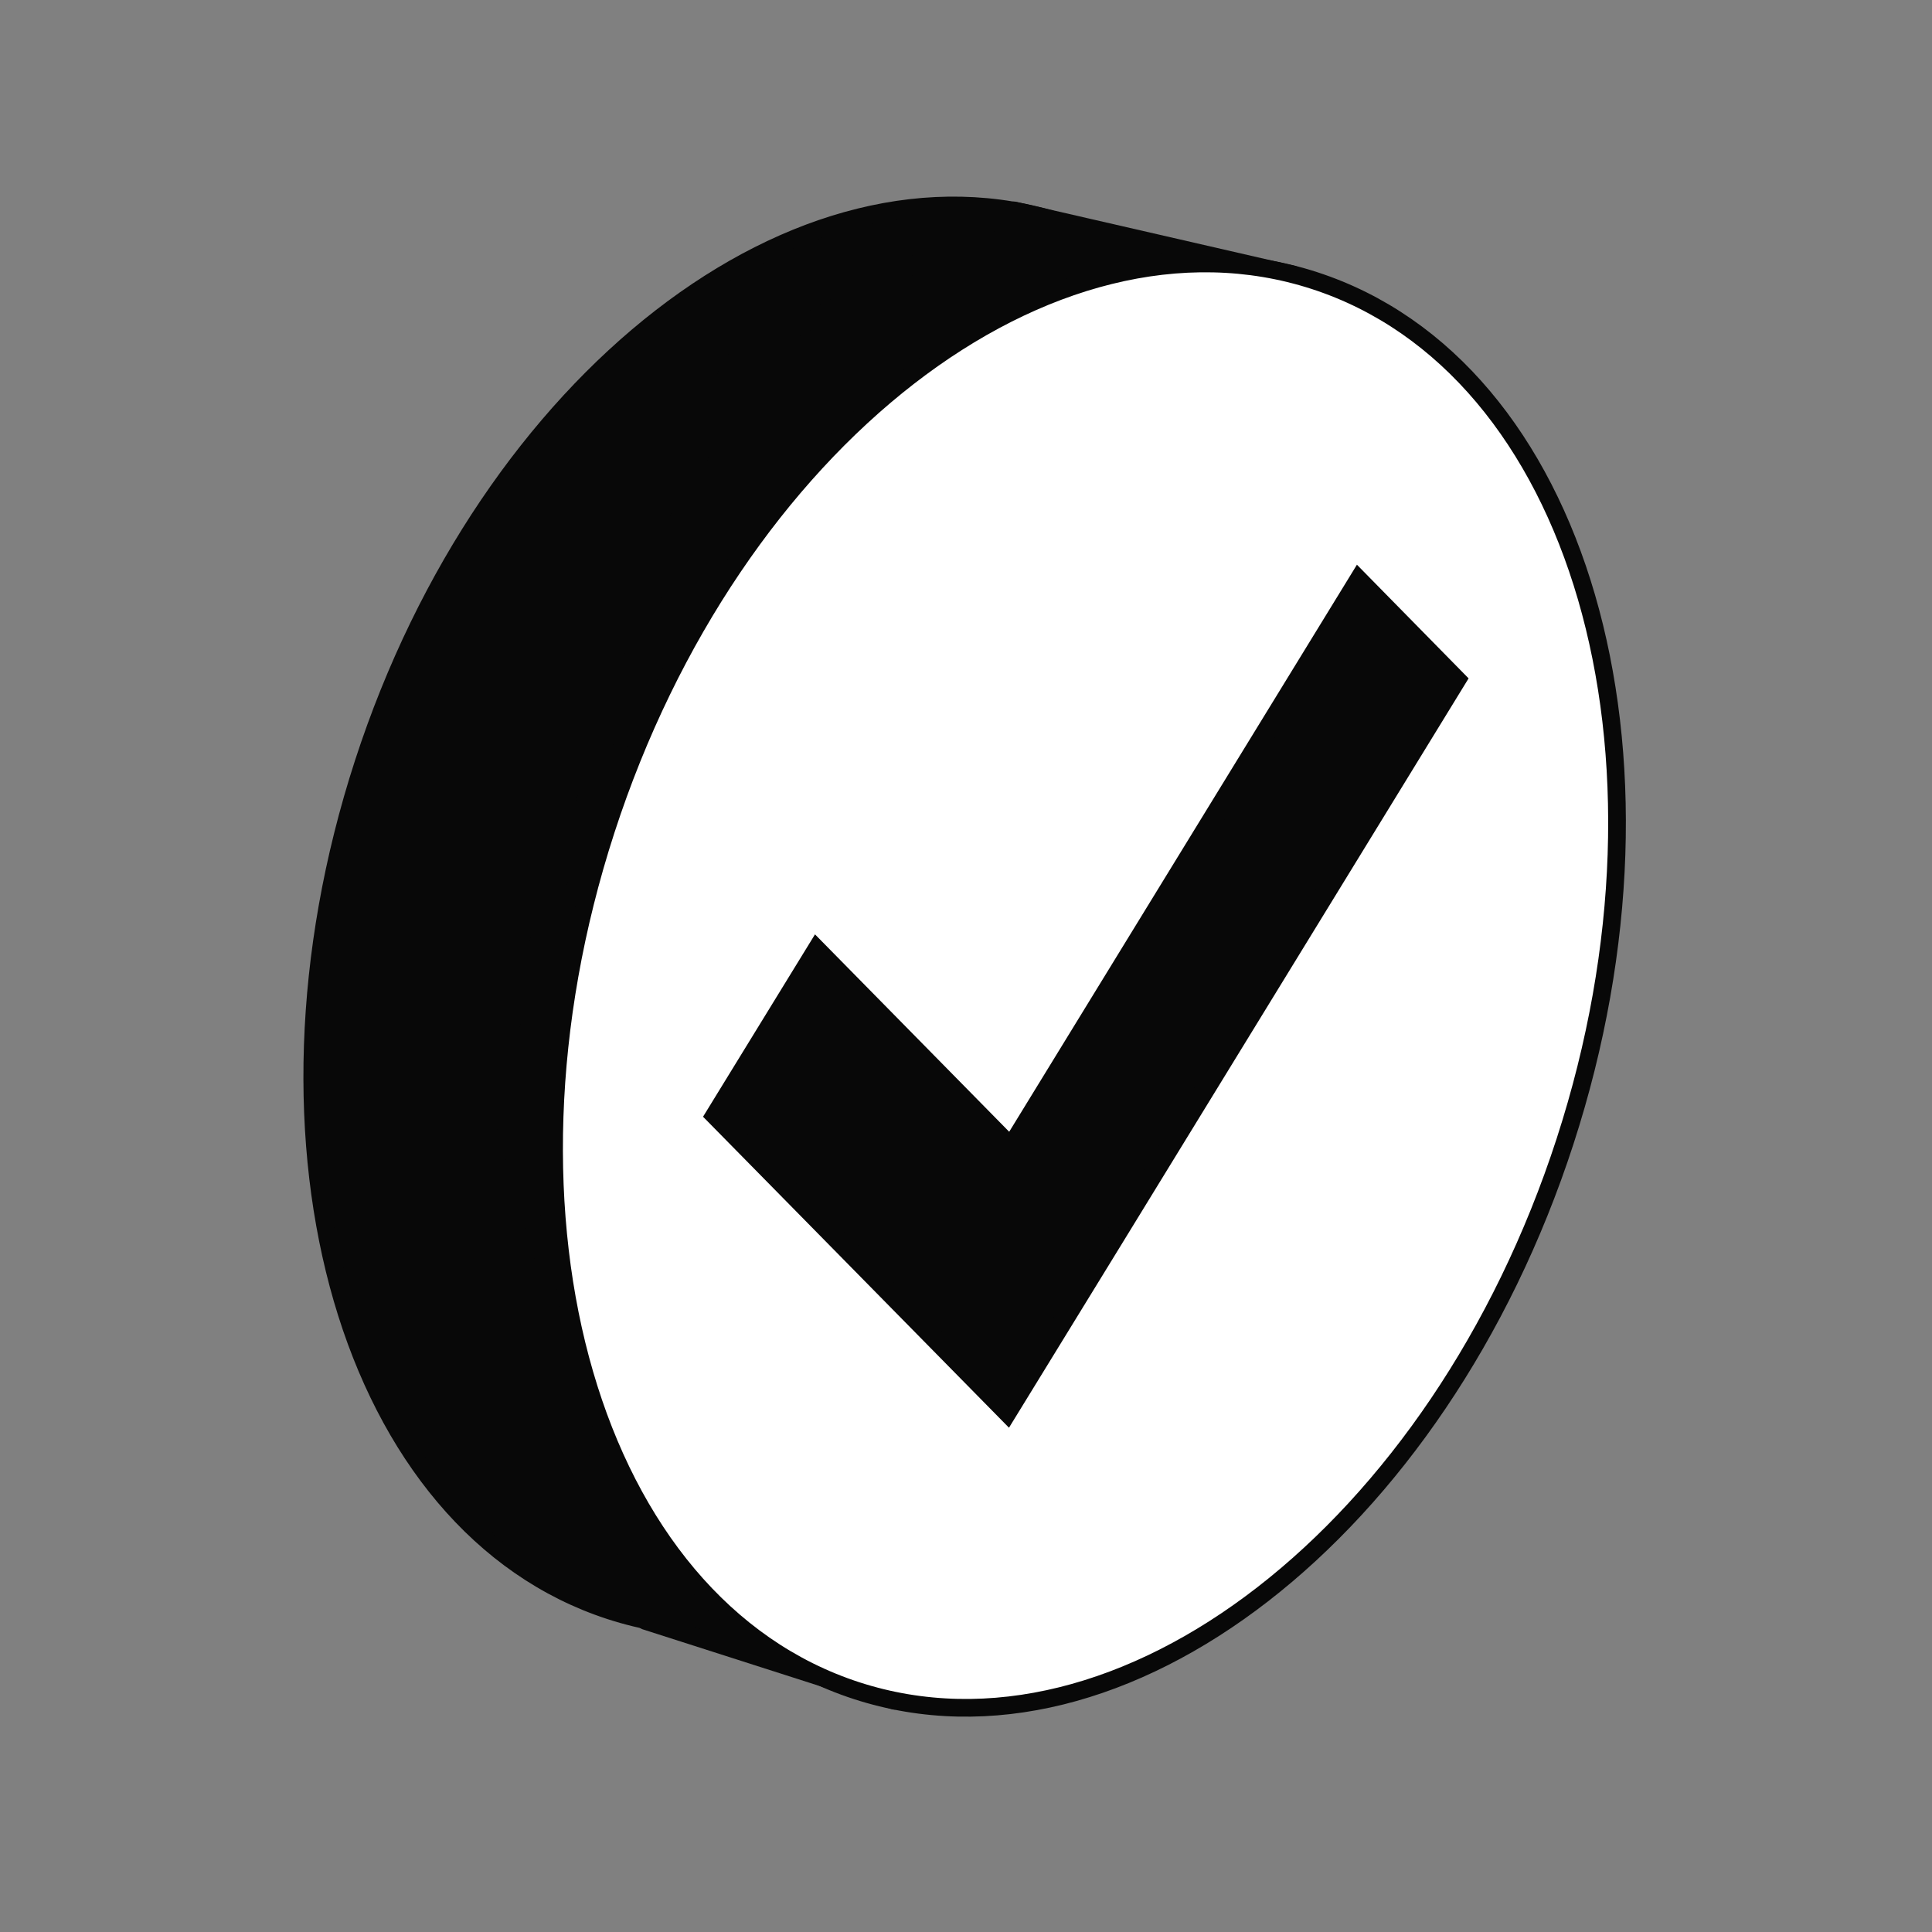
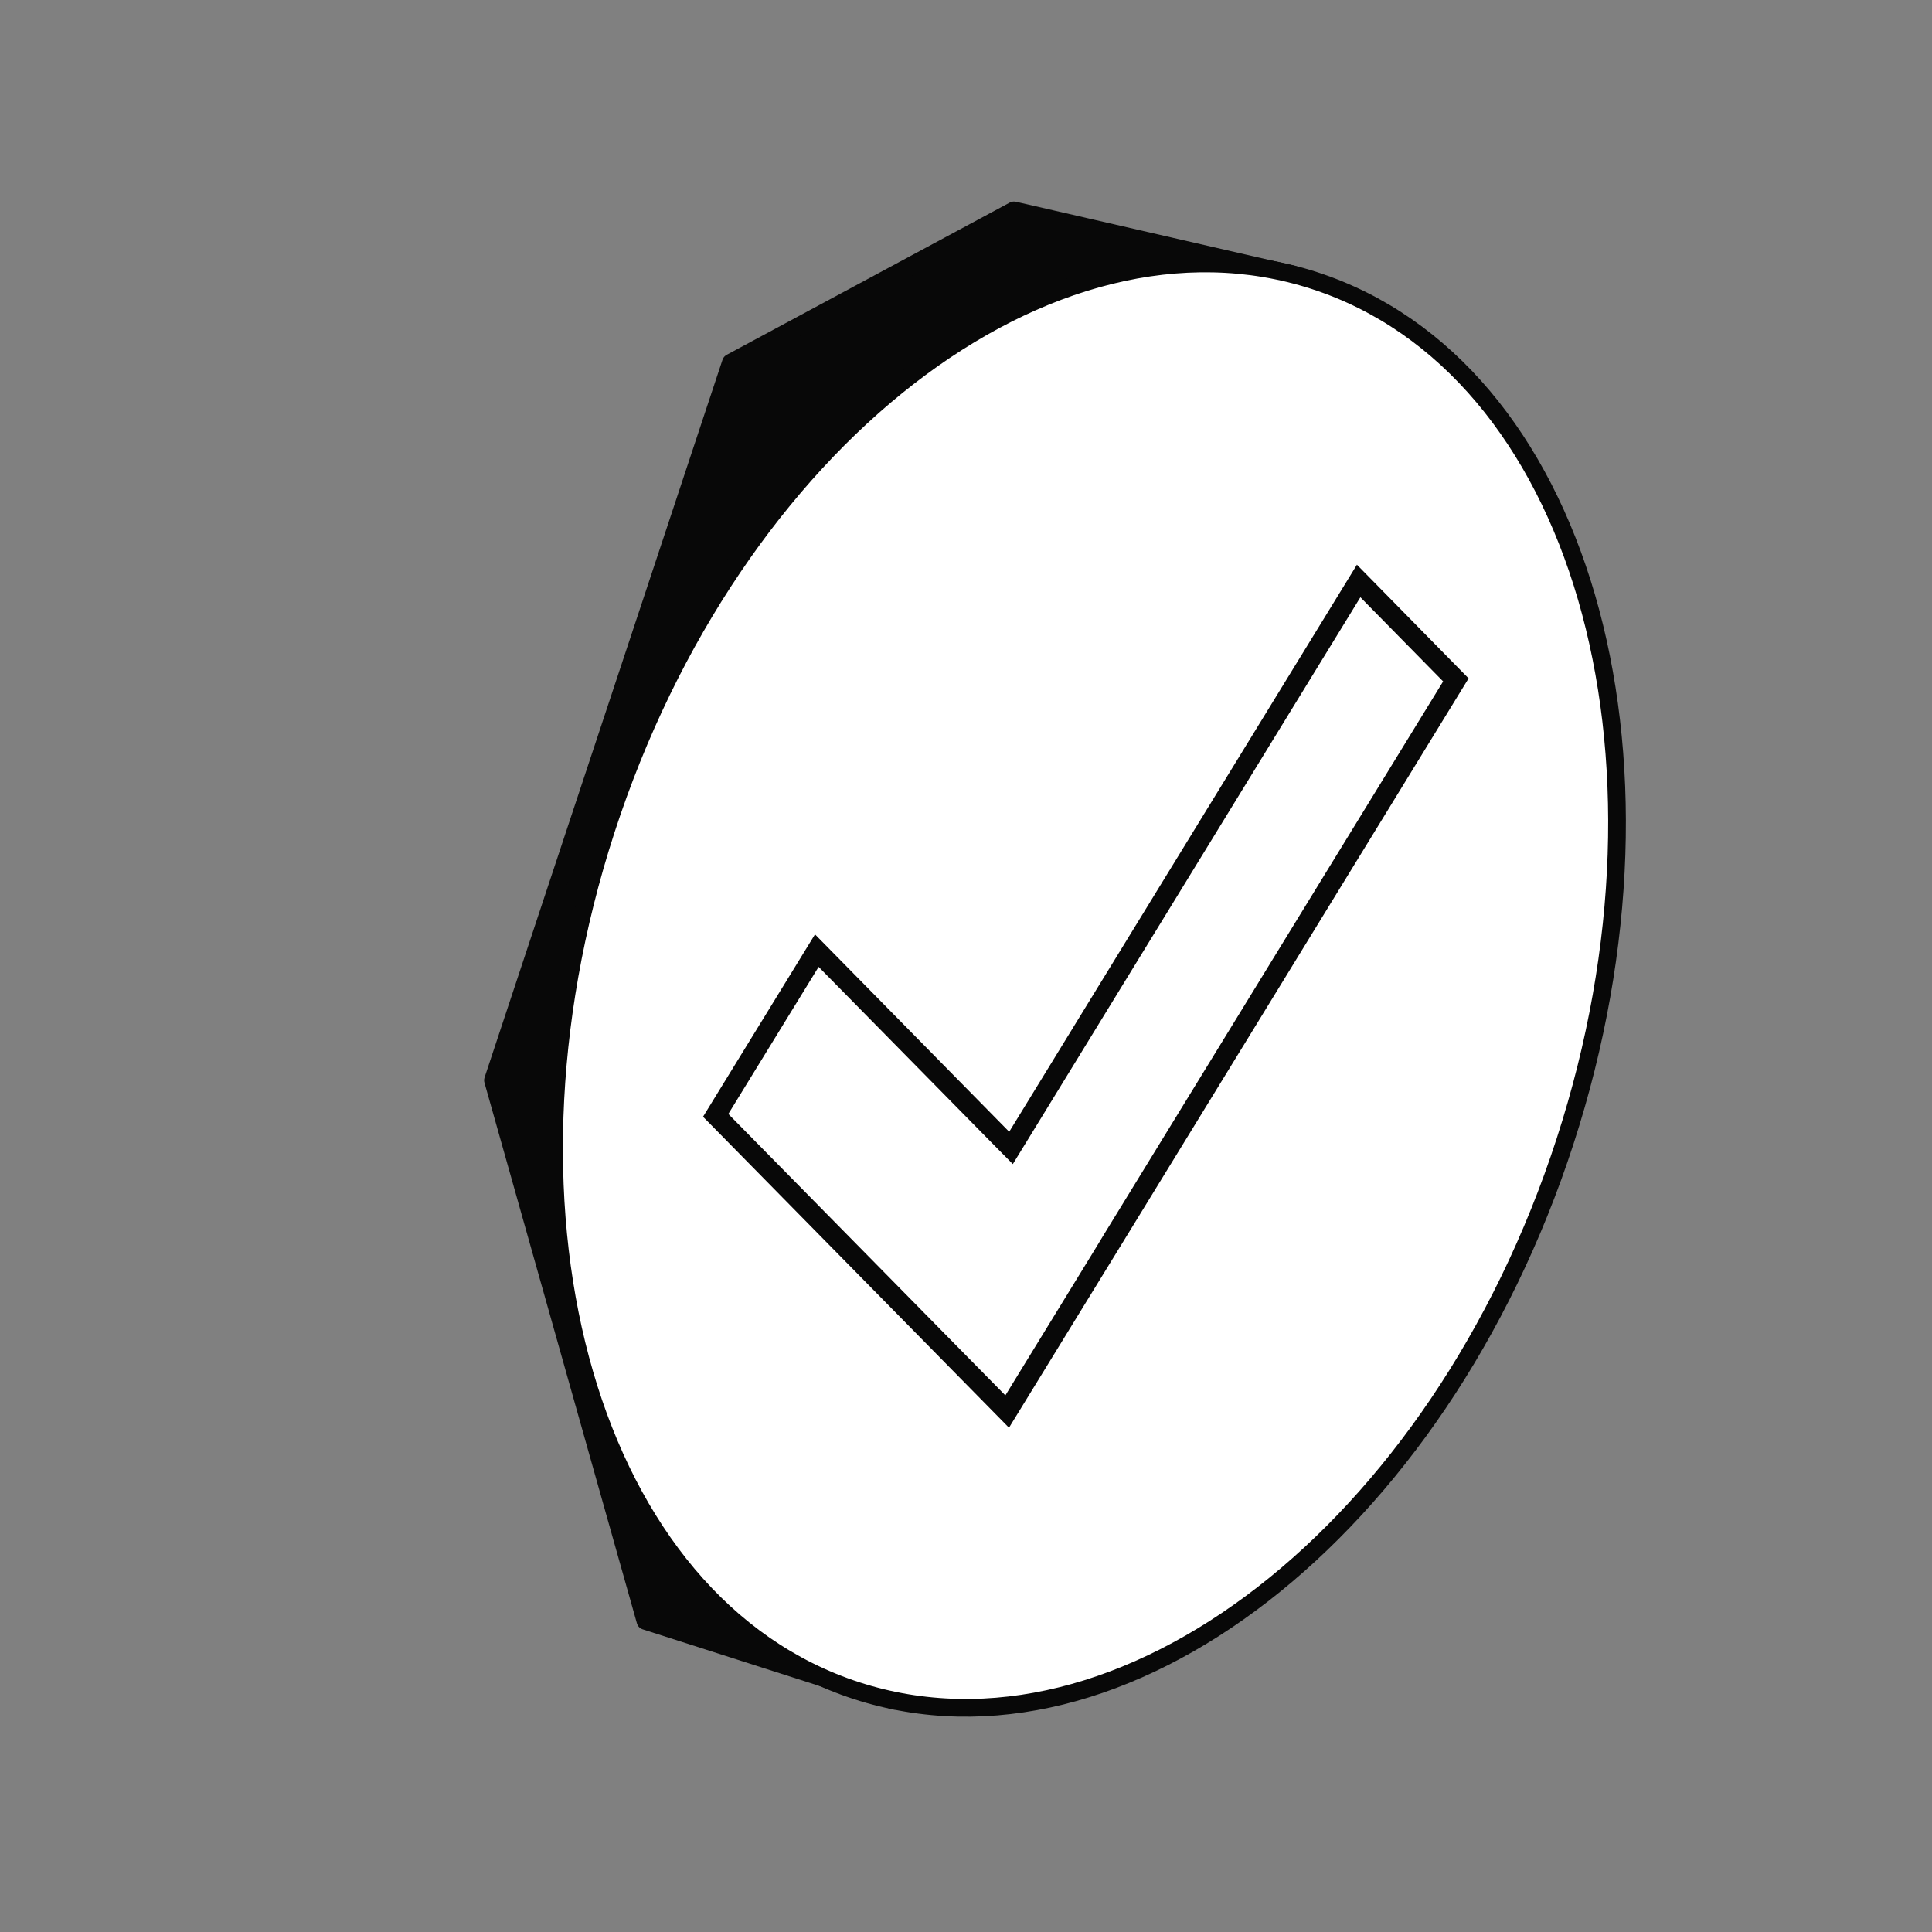
<svg xmlns="http://www.w3.org/2000/svg" width="56" height="56" viewBox="0 0 56 56" fill="none">
  <rect x="0" y="0" width="56" height="56" fill="#808080" stroke="none" />
-   <path d="M37.911 31.011C41.519 19.899 38.316 8.9 30.756 6.445C23.196 3.99 14.142 11.008 10.534 22.121C6.925 33.233 10.129 44.232 17.689 46.687C25.249 49.142 34.302 42.123 37.911 31.011Z" fill="#080808" stroke="#080808" stroke-width="0.513" stroke-linecap="round" stroke-linejoin="round" />
  <path d="M21.185 10.511L29.39 6.098L37.485 7.958L25.93 49.297L18.708 46.983L14.289 31.312L21.185 10.511Z" fill="#080808" stroke="#080808" stroke-width="0.513" stroke-linecap="round" stroke-linejoin="round" />
  <path d="M45.364 33.082C49.029 21.796 45.777 10.626 38.101 8.133C30.425 5.64 21.231 12.769 17.566 24.056C13.901 35.342 17.153 46.512 24.829 49.005C32.505 51.498 41.699 44.369 45.364 33.082Z" fill="white" stroke="#080808" stroke-width="0.513" stroke-linecap="round" stroke-linejoin="round" />
-   <path d="M20.739 32.329L23.664 27.555L29.293 33.271L39.37 16.837L42.196 19.71L29.188 40.917L20.739 32.329Z" fill="#080808" />
  <path d="M39.428 17.308L41.83 19.751L31.991 35.794L31.787 36.132L29.141 40.446L21.111 32.288L23.728 28.025L28.833 33.212L29.357 33.742L29.746 33.108L39.434 17.308H39.428ZM39.329 16.372L29.252 32.805L23.623 27.083L20.378 32.369L29.246 41.383L32.491 36.097L42.568 19.663L39.329 16.366V16.372Z" fill="#080808" />
</svg>